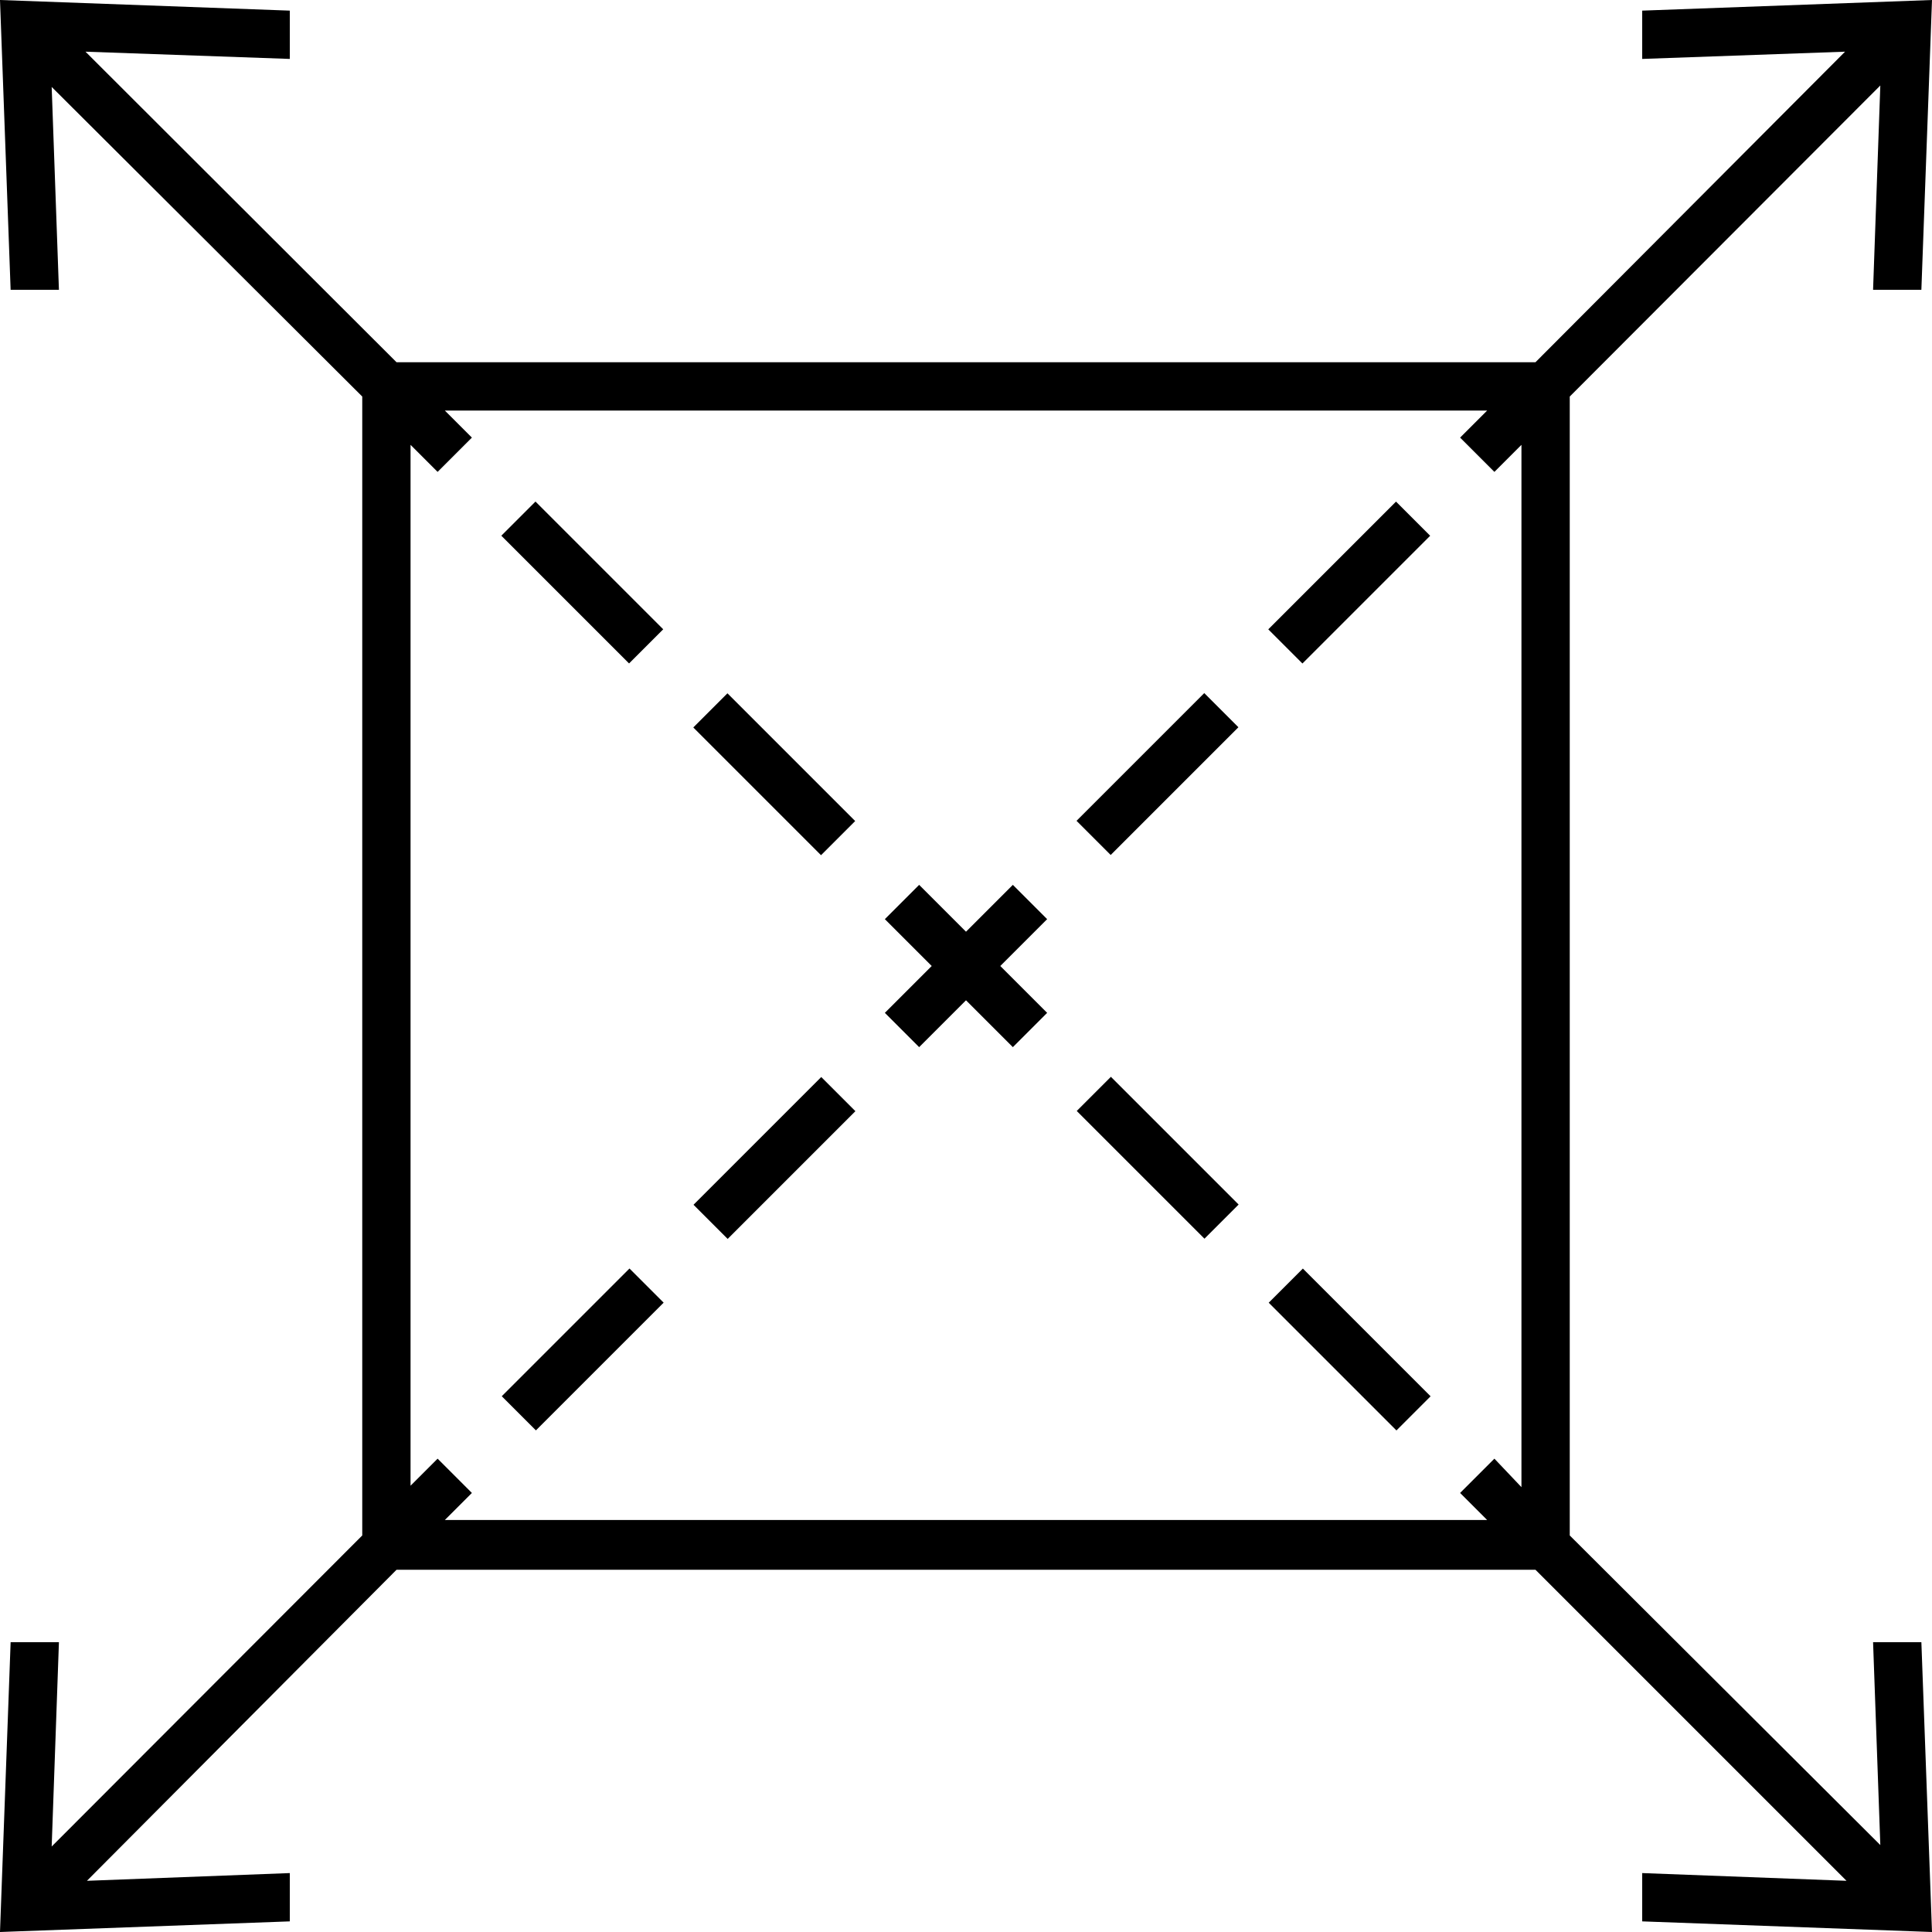
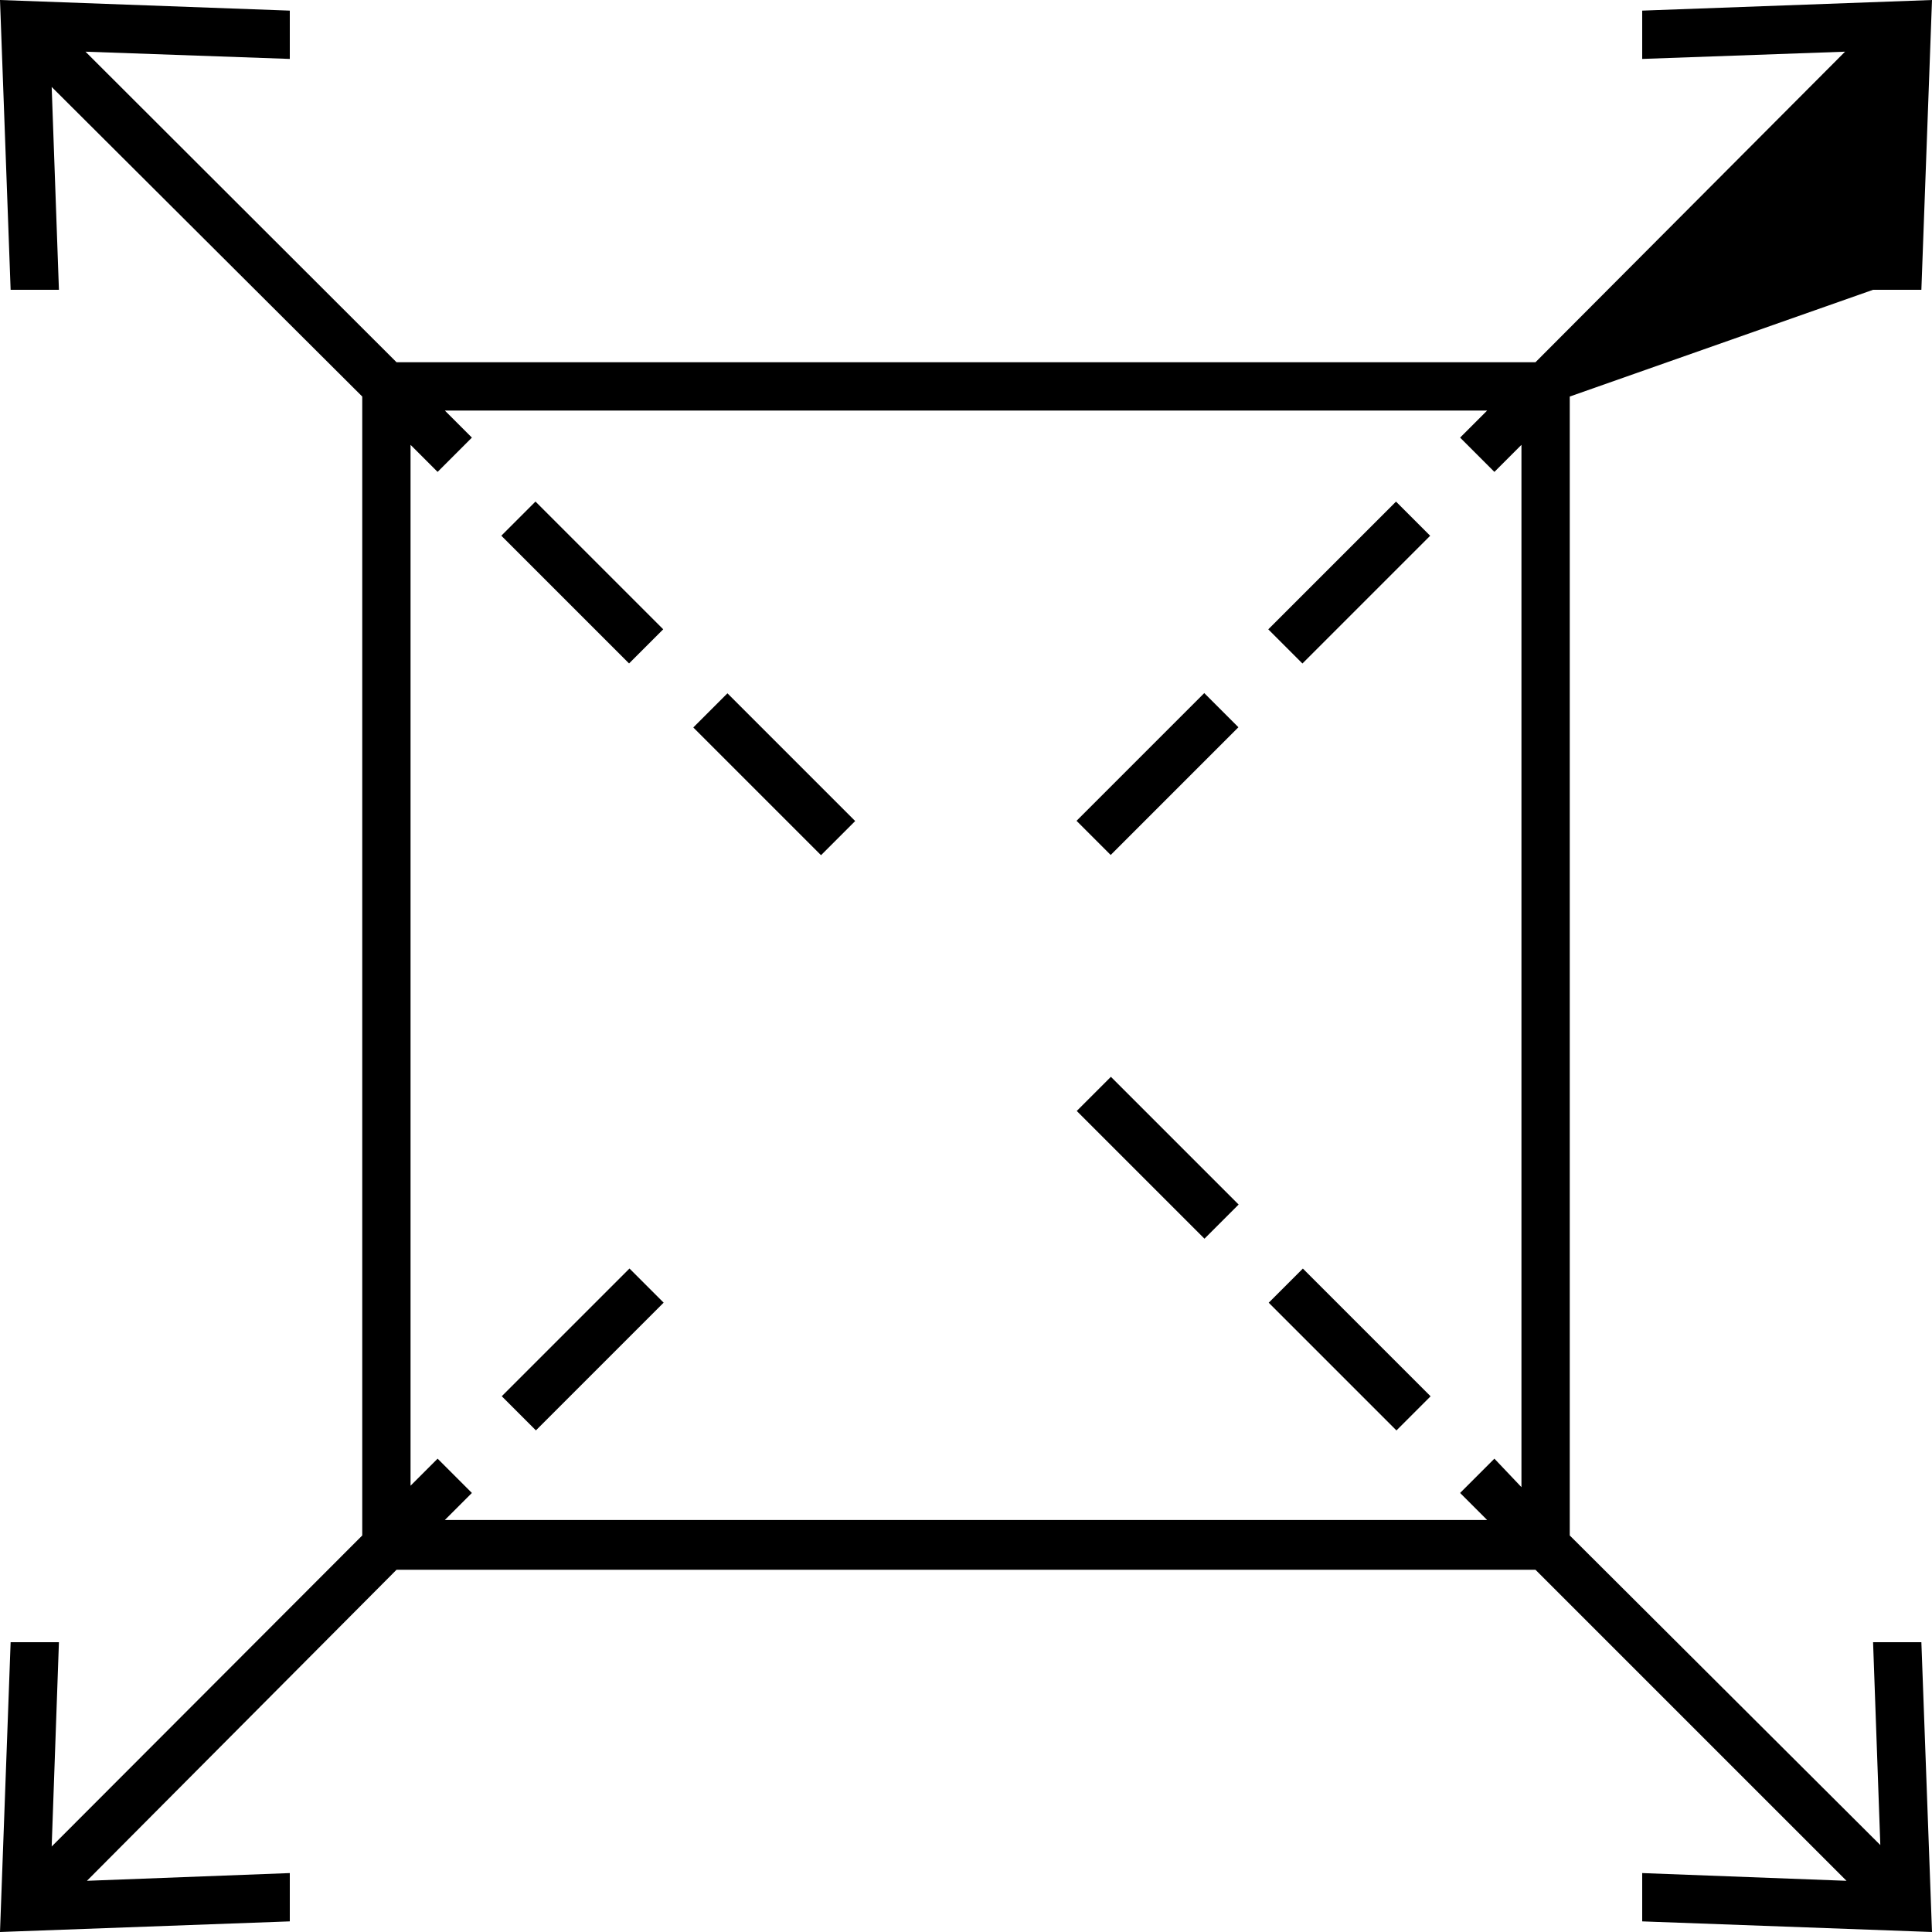
<svg xmlns="http://www.w3.org/2000/svg" id="Layer_2" data-name="Layer 2" viewBox="0 0 40 40">
-   <path d="M38.78,34l.15,4.2L32.5,31.79V8.21l6.43-6.44L38.78,6l1,0L40,0,34,.22l0,1,4.2-.15L31.79,7.5H8.21L1.77,1.07,6,1.22l0-1L0,0,.22,6l1,0-.15-4.2L7.5,8.21V31.79L1.07,38.23,1.22,34l-1,0L0,40l6-.22,0-1-4.2.16L8.21,32.5H31.79l6.44,6.44L34,38.78l0,1L40,40l-.22-6Zm-7.84-3.8-.71.71.56.56H9.21l.56-.56-.71-.71-.56.56V9.21l.56.56.71-.71L9.21,8.5H30.79l-.56.56.71.71.56-.56V30.79Z" />
+   <path d="M38.78,34l.15,4.2L32.5,31.79V8.21L38.78,6l1,0L40,0,34,.22l0,1,4.2-.15L31.79,7.5H8.21L1.77,1.07,6,1.22l0-1L0,0,.22,6l1,0-.15-4.2L7.5,8.21V31.79L1.07,38.23,1.22,34l-1,0L0,40l6-.22,0-1-4.2.16L8.21,32.5H31.79l6.44,6.44L34,38.78l0,1L40,40l-.22-6Zm-7.84-3.8-.71.71.56.56H9.21l.56-.56-.71-.71-.56.56V9.21l.56.56.71-.71L9.21,8.5H30.79l-.56.56.71.71.56-.56V30.79Z" />
  <rect x="22.1" y="15.53" width="3.74" height="1" transform="translate(-4.32 21.64) rotate(-45)" />
-   <polygon points="20.97 18.32 20 19.29 19.03 18.32 18.32 19.03 19.29 20 18.32 20.97 19.03 21.68 20 20.71 20.97 21.68 21.68 20.97 20.71 20 21.68 19.03 20.97 18.32" />
  <rect x="10.19" y="27.44" width="3.74" height="1" transform="translate(-16.22 16.71) rotate(-45)" />
-   <rect x="14.16" y="23.47" width="3.74" height="1" transform="translate(-12.25 18.36) rotate(-45)" />
  <rect x="26.07" y="11.56" width="3.74" height="1" transform="translate(-0.35 23.29) rotate(-45)" />
  <rect x="11.56" y="10.19" width="1" height="3.74" transform="translate(-5 12.06) rotate(-45)" />
  <rect x="23.47" y="22.1" width="1" height="3.74" transform="translate(-9.93 23.97) rotate(-45)" />
  <rect x="27.44" y="26.07" width="1" height="3.74" transform="translate(-11.57 27.94) rotate(-45)" />
  <rect x="15.53" y="14.16" width="1" height="3.74" transform="translate(-6.64 16.03) rotate(-45)" />
</svg>